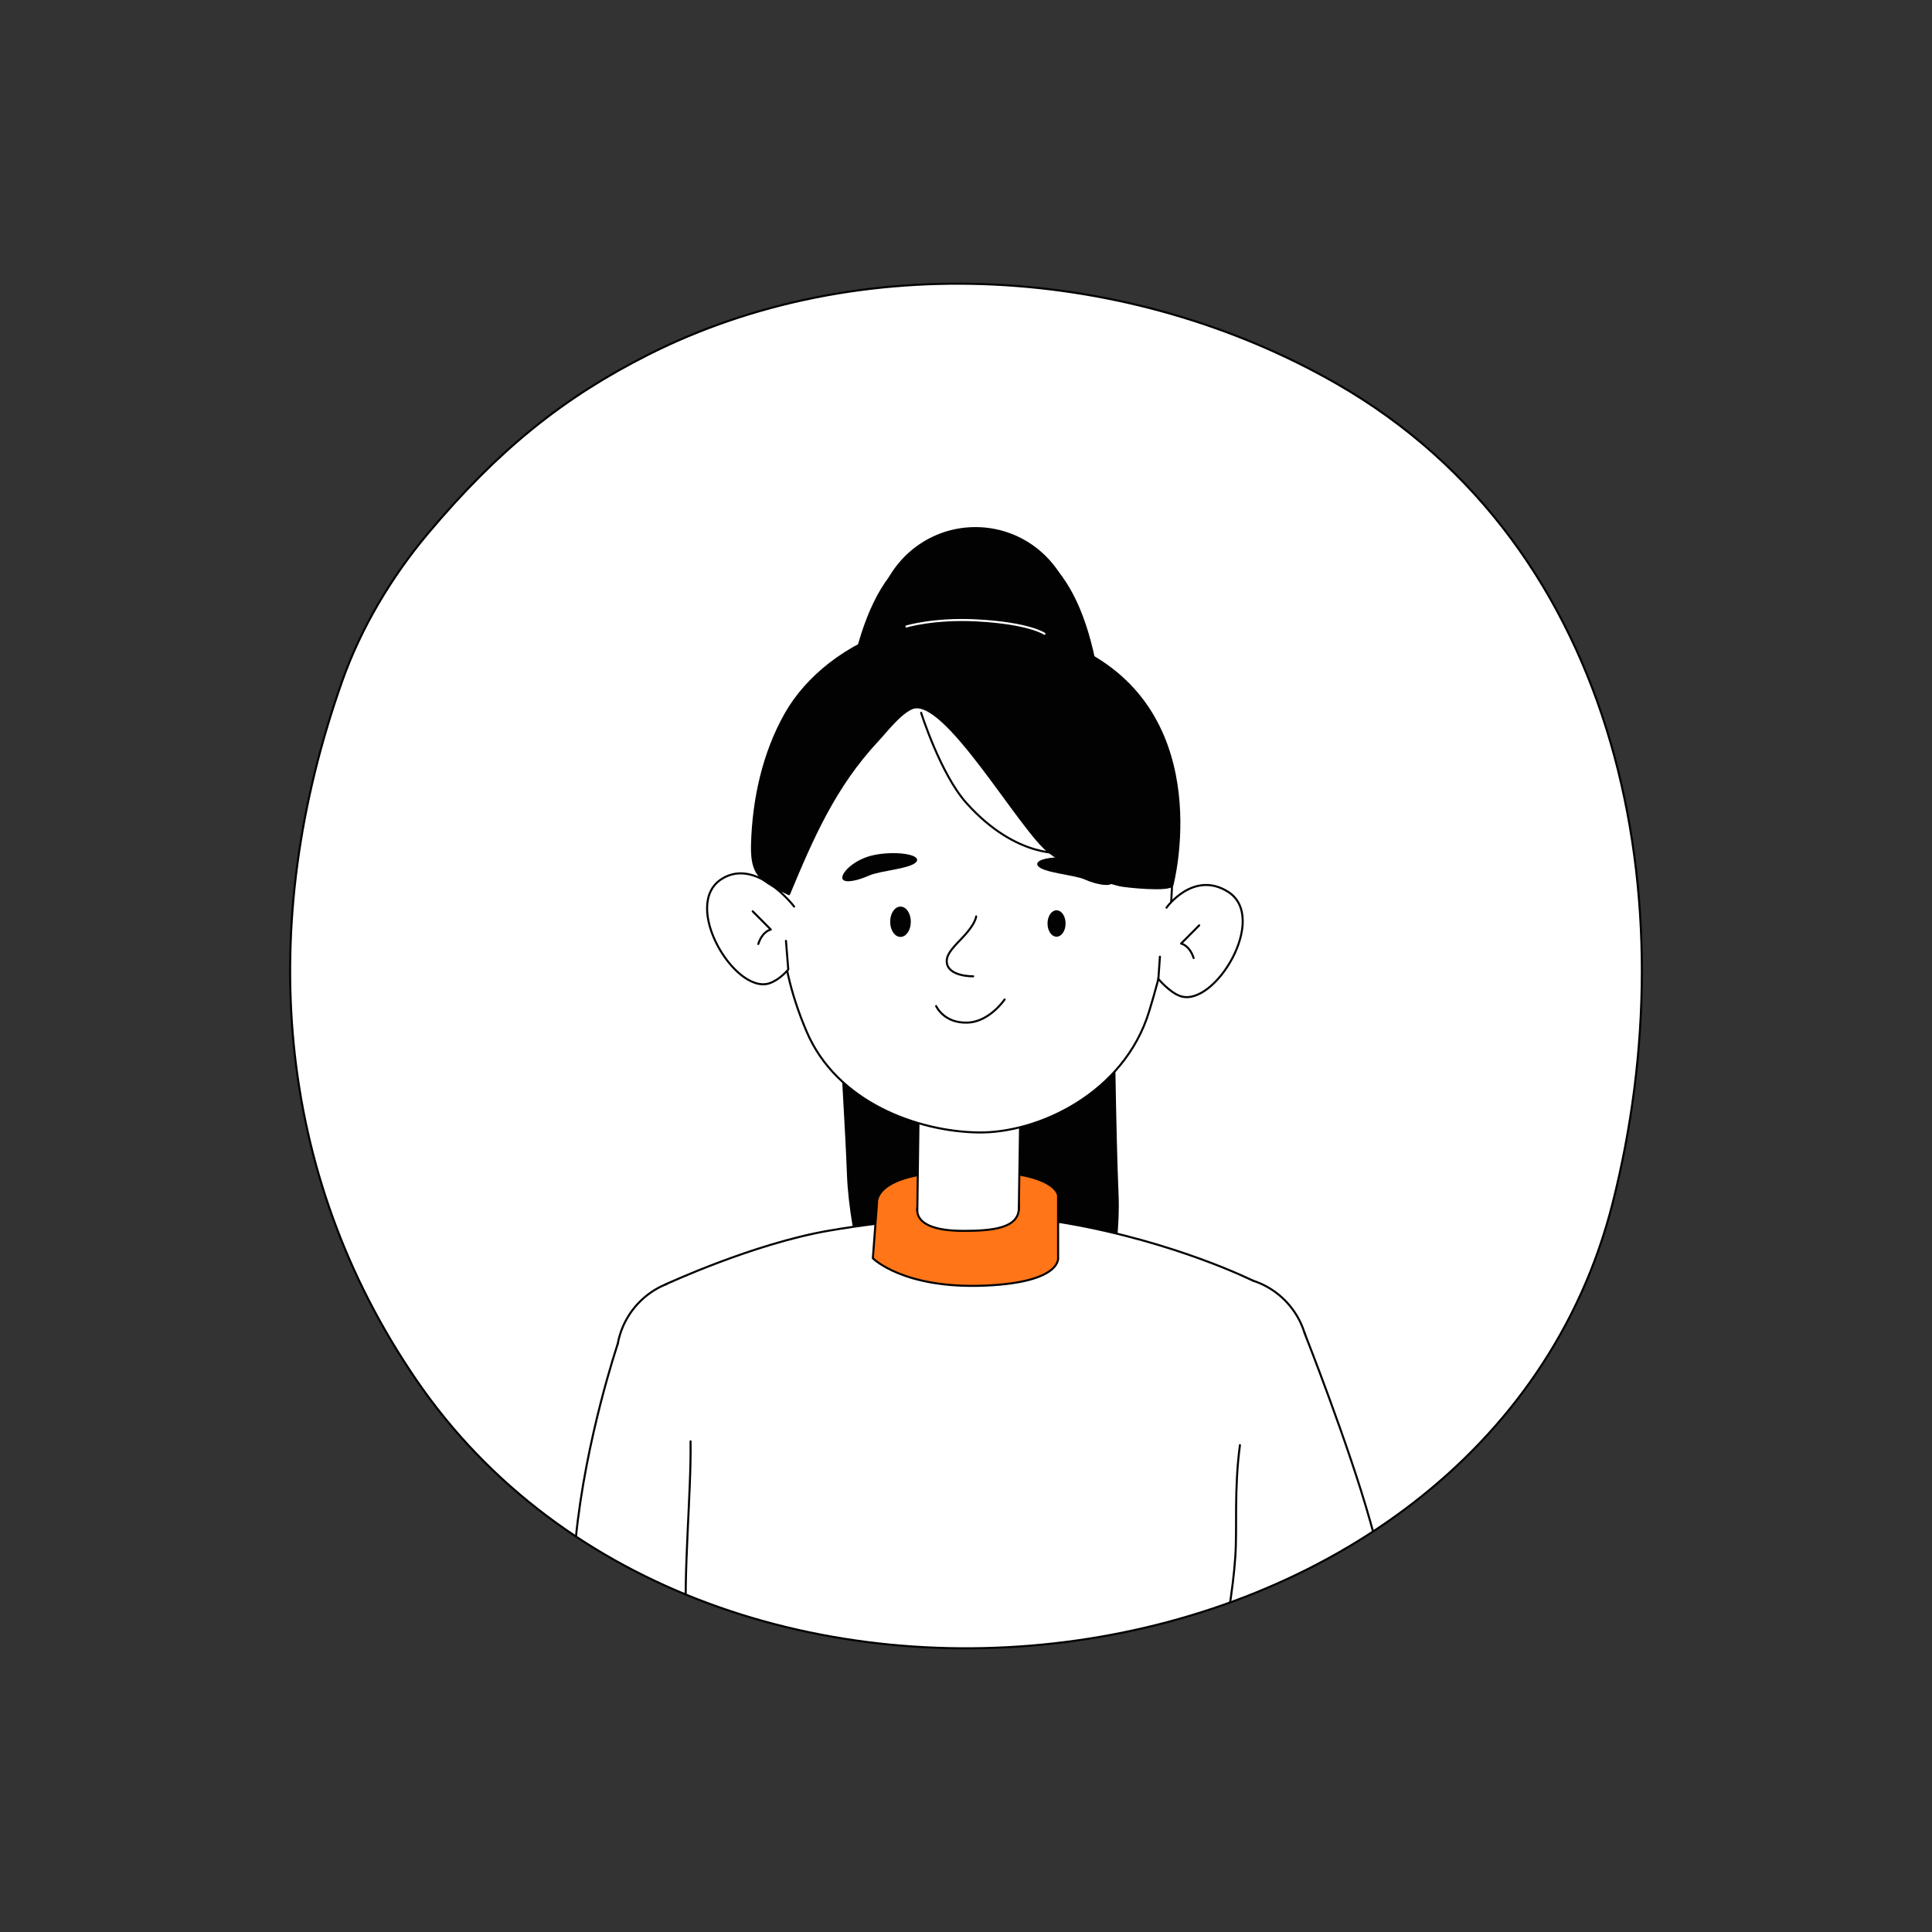
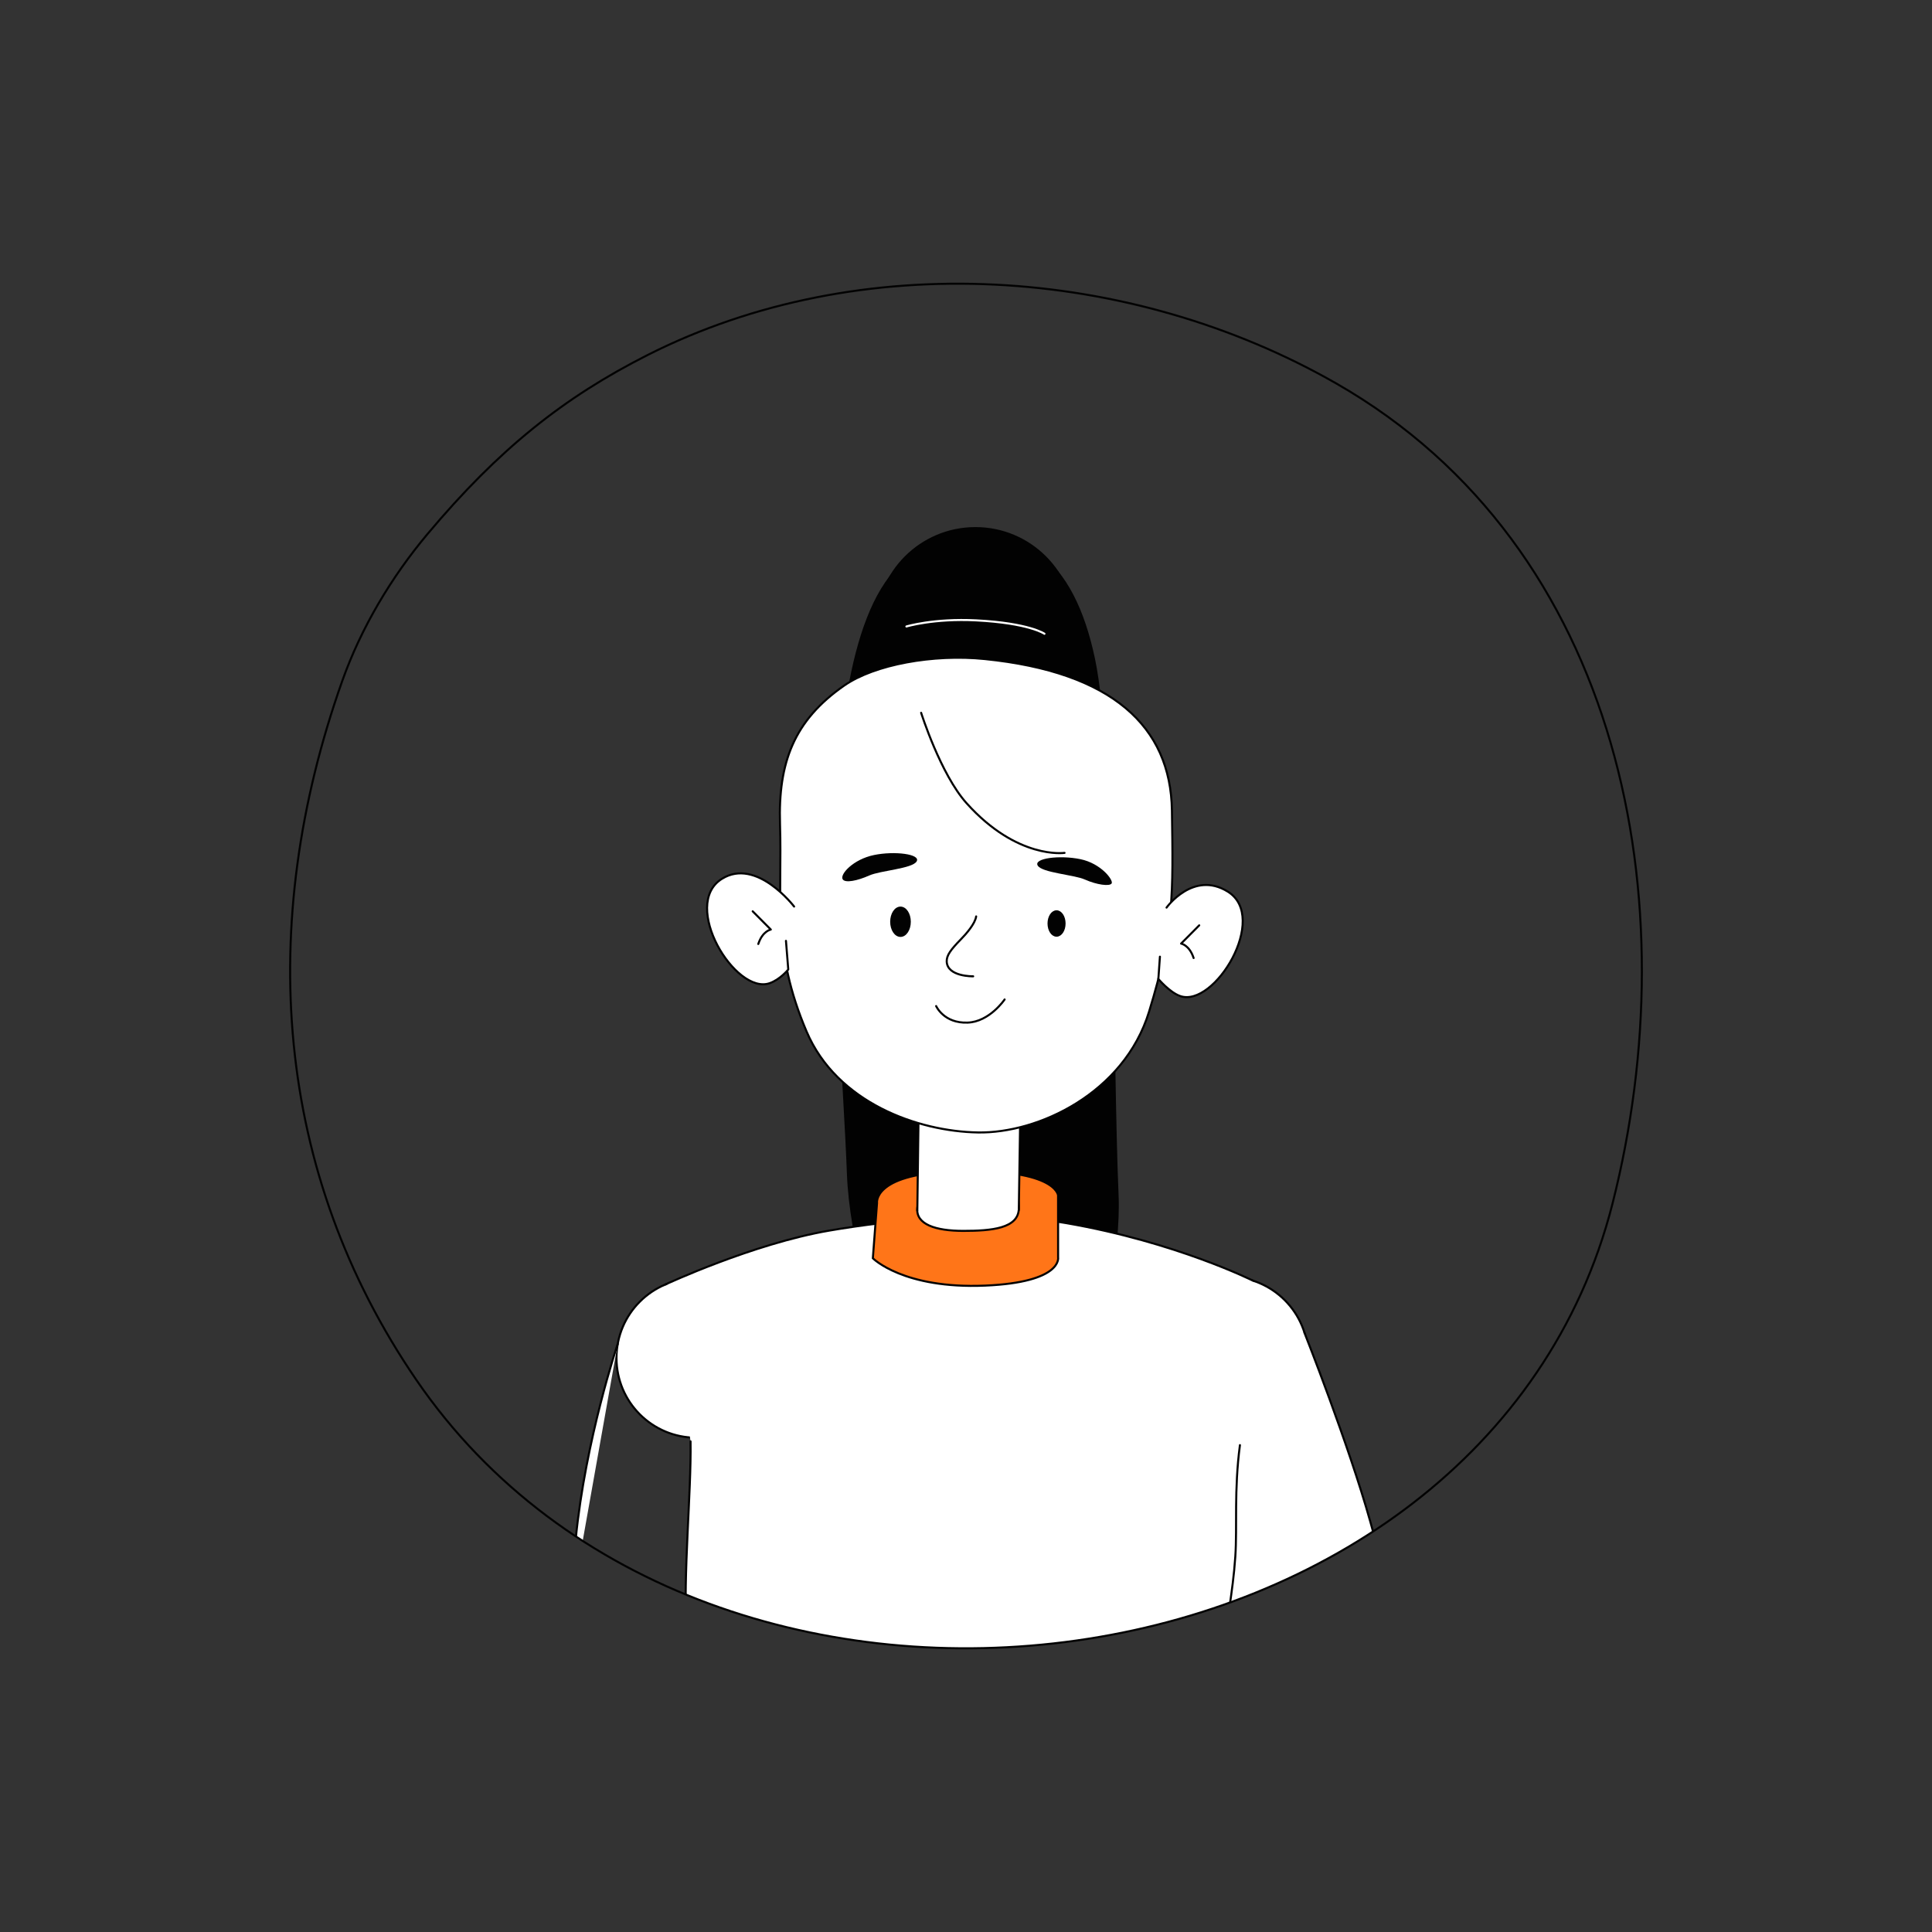
<svg xmlns="http://www.w3.org/2000/svg" id="Layer_1" viewBox="0 0 1600 1600">
  <rect x="0" y="0" width="1600" height="1600" fill="#333333" stroke="none" />
  <defs>
    <style>.cls-1,.cls-2,.cls-3,.cls-4{fill:none;}.cls-5,.cls-6{fill:#020202;}.cls-7,.cls-8,.cls-9{fill:#fff;}.cls-8,.cls-9,.cls-6,.cls-10,.cls-2,.cls-3{stroke-width:1.70px;}.cls-8,.cls-9,.cls-6,.cls-2,.cls-3{stroke-linecap:round;stroke-linejoin:round;}.cls-8,.cls-6,.cls-10,.cls-2{stroke:#020202;}.cls-9,.cls-3{stroke:#fff;}.cls-10{fill:#FF7518;stroke-miterlimit:10;}.cls-4{clip-path:url(#clippath);}</style>
    <clipPath id="clippath">
      <path class="cls-8" d="m354.04,442.24c-29.91,35.65-54.98,77.66-70.54,121.51-71.74,202.25-56.06,407.5,61.24,578.96,242.63,354.62,885.03,269.8,990.68-145.98,63.18-248.64,8.71-543.36-229.04-679.31-170.25-97.35-393.39-112.77-570.1-23.39-69.38,35.09-123.25,77.92-182.24,148.22Z" />
    </clipPath>
  </defs>
-   <path class="cls-7" d="m354.04,442.24c-29.91,35.65-54.98,77.66-70.54,121.51-71.74,202.25-56.06,407.5,61.24,578.96,242.63,354.62,885.03,269.8,990.68-145.98,63.18-248.64,8.71-543.36-229.04-679.31-170.25-97.35-393.39-112.77-570.1-23.39-69.38,35.09-123.25,77.92-182.24,148.22Z" />
  <g class="cls-4">
    <path class="cls-6" d="m702.23,972.2c-5.13-139.29-40.73-477.12,64.72-517.52,79.37-30.4,122.03,10.19,139.03,90.97,17,80.78,14.77,332.91,19.53,443.88,4.07,94.87-59.04,278.35-99.83,279.08-42.32.76-119.59-191.57-123.45-296.41Z" />
    <circle class="cls-6" cx="807.81" cy="519.16" r="81.81" />
    <circle class="cls-8" cx="510.93" cy="1493.39" r="65.99" />
    <circle class="cls-8" cx="576.55" cy="1124.64" r="65.99" />
    <circle id="C" class="cls-7" cx="576.55" cy="1124.64" r="40.66" />
-     <path class="cls-7" d="m641.51,1136.27l-65.62,368.75-129.92-23.26s25.16-166.97,30.81-207.1c7.58-53.85,34.8-161.65,34.8-161.65" />
    <path class="cls-8" d="m445.97,1481.76s26.74-165.57,30.81-207.1c8.15-83,34.8-161.65,34.8-161.65" />
    <line class="cls-8" x1="641.51" y1="1136.27" x2="575.9" y2="1505.02" />
    <circle id="C-2" class="cls-9" cx="510.93" cy="1493.39" r="37.12" />
    <path class="cls-8" d="m396.68,1577.48c12.94-26.64,21.41-57.26,32.05-77.55,9.89-18.88,24.29-37.92,25.56-40.42" />
    <circle class="cls-8" cx="1127.79" cy="1481.27" r="65.99" />
    <circle class="cls-8" cx="1017.31" cy="1123.39" r="65.99" />
    <circle id="C-3" class="cls-7" cx="1017.31" cy="1123.39" r="40.66" />
    <path class="cls-7" d="m954.27,1142.93l110.48,357.87,126.07-39.06s-45.52-162.61-56.06-201.74c-14.15-52.51-54.43-156.14-54.43-156.14" />
    <path class="cls-8" d="m1190.83,1461.74s-44.8-161.55-56.06-201.74c-17.85-63.69-54.43-156.14-54.43-156.14" />
    <line class="cls-8" x1="954.27" y1="1142.93" x2="1064.75" y2="1500.8" />
-     <path id="C-4" class="cls-1" d="m588.52,1561.04c0-111.84,90.66-202.5,202.5-202.5s202.5,90.66,202.5,202.5" />
    <path class="cls-7" d="m552.51,1063.1s70.91-33.05,134.16-43.95c52.48-9.04,133.44-17.11,196.54-6.18,90.75,15.72,154.62,47.73,154.62,47.73,0,0-23.52,236.2-22.4,300.43,1.12,64.23,7.7,168.49-1.79,190.38-9.49,21.89-33.27,18.98-33.27,18.98,0,0-236.18-25.69-297.04-19.03-30.91,3.38-60.38,5.54-81.9,6.84-28.67,1.73-50.76-4.14-44.66-44.51.07-.45,1.57-11.02,1.63-11.49,4.41-31.16,12.83-103.5,10.15-149.38-2.91-49.92,4.06-116.44,3.35-159.26" />
    <path class="cls-2" d="m1026.86,1196.79c-4.97,37.32-2.17,67.55-3.83,92.37-2.1,31.32-7.92,54.05-7.61,71.97.31,17.85-1.94,64.52,2.5,85.47,8.94,42.17,2.56,89.1-4.3,104.91-9.49,21.89-33.27,18.98-33.27,18.98,0,0-236.18-25.69-297.04-19.03-30.91,3.38-60.38,5.54-81.9,6.84-28.67,1.73-50.76-4.14-44.66-44.51.07-.45,1.57-11.02,1.63-11.49,4.41-31.16,12.83-103.5,10.15-149.38-2.91-49.92,4.06-116.44,3.35-159.26" />
    <path class="cls-2" d="m551.1,1063.74s72.32-33.7,135.57-44.59c52.48-9.04,133.44-17.11,196.54-6.18,90.75,15.72,154.62,47.73,154.62,47.73" />
    <path class="cls-2" d="m668.88,1554.15s52.65-13.36,69.83-17.93c25.51-6.78,63.34-21.41,63.34-21.41" />
    <circle id="C-5" class="cls-9" cx="1127.79" cy="1481.27" r="37.12" />
    <path class="cls-8" d="m1222.85,1586.58c-7.33-28.7-9.49-60.39-15.83-82.41-5.9-20.49-16.19-42.03-16.93-44.73" />
    <g id="Artwork_2858">
      <path class="cls-10" d="m722.86,1042.04l3.46-45.7s-3.6-23.31,60.55-26.07c87.74-3.77,89.37,19.68,89.37,19.68l.04,51.31s4.02,20.66-60.34,23.42c-67.88,2.91-93.08-22.64-93.08-22.64Z" />
      <ellipse id="C-6" class="cls-1" cx="798.62" cy="1049.38" rx="77.66" ry="77.68" />
-       <circle class="cls-8" cx="803.03" cy="913.25" r="42.04" />
      <path id="C-7" class="cls-8" d="m843.76,1000.52c0,16.87-22.71,18.84-45.93,18.84s-39.44-5.47-38.15-18.84c2.23-23.11,18.82-42.04,42.04-42.04s42.04,18.82,42.04,42.04Z" />
      <polyline class="cls-7" points="759.68 1002.47 760.85 913.25 845.07 914.04 843.73 1002.09" />
      <line class="cls-8" x1="845.07" y1="914.04" x2="843.73" y2="1002.09" />
      <line class="cls-8" x1="759.68" y1="1002.47" x2="760.85" y2="913.25" />
      <path class="cls-8" d="m699.28,567.65c-41.79,28.97-54.89,63.96-53.31,114.78,1.9,61.28-6.74,104.26,22,171.8,25.13,59.05,92.2,82.78,141.97,83.62,49.77.84,120.89-32.36,141.68-100.09,20.79-67.73,19.96-96.98,18.92-166.59-1.04-69.61-49.72-114.69-155-125.38-42.72-4.34-91.28,4.55-116.25,21.86Z" />
      <path class="cls-2" d="m805.95,808.54s-21.54.46-21.92-12.33c-.15-4.97,3.29-9.72,11.73-18.31,4.31-4.39,11.8-12.88,12.65-18.97" />
      <path class="cls-2" d="m775.27,833.19s6.37,14.44,26.08,13.69c18.23-.69,30.63-19.16,30.63-19.16" />
      <ellipse class="cls-6" cx="745.75" cy="763.36" rx="7.7" ry="11.71" />
      <ellipse class="cls-6" cx="874.99" cy="764.8" rx="6.63" ry="10.09" />
      <path class="cls-5" d="m697.85,728.14c-2.42-4.15,8.81-16.5,25.94-20.04,17.13-3.54,38.92-.77,35.33,5.29-3.59,6.05-29.92,7.48-39.33,11.69s-19.92,6.52-21.94,3.06Z" />
      <path class="cls-5" d="m920.65,731.56c1.51-2.77-8.81-16.5-25.94-20.04-17.13-3.54-38.92-.77-35.33,5.29,3.59,6.05,29.92,7.48,39.33,11.69,9.42,4.2,20.44,5.8,21.94,3.06Z" />
      <path class="cls-8" d="m966.08,751.64s22.13-31.02,50.76-13.22c34.39,21.38-11.07,96.45-39.52,86.45-8.74-3.07-18.01-14.16-18.01-14.16l1.29-18.43" />
      <path class="cls-8" d="m993.14,766.33l-15.01,15.11s6.82,1.1,10.38,11.95" />
      <path class="cls-8" d="m657.65,750.76s-31.11-40.79-59.74-22.99c-34.39,21.38,11.07,96.45,39.52,86.45,8.74-3.07,15.38-11.33,15.38-11.33l-1.91-23.72" />
      <path class="cls-8" d="m623.35,754.71l15.01,15.11s-6.82,1.1-10.38,11.95" />
-       <path class="cls-6" d="m626.39,721.55c4.27,7.89,12.68,12.09,27.04,18.98,19.44-46.8,37.95-89.31,73.25-127.11,7.54-8.07,18.07-22.12,28.23-26.73.02,0,.04-.02.06-.03,26.76-12.13,90.19,101.55,114.36,119.38,16.45,12.14,38.63,22.53,58.53,27.2,3.94.93,41.7,4.98,43.11-.33,0,0,36.1-136.77-73.24-193.25-114.41-59.1-213.22-8.37-247.08,51.44-18.46,32.61-26.79,70.63-27.83,107.87-.29,10.42.72,17.31,3.57,22.57Z" />
      <path class="cls-2" d="m762.84,590.31s16.05,50.81,37.61,74.84c42.1,46.92,81.17,41.16,81.17,41.16" />
      <path class="cls-3" d="m750.65,518.82s22.67-6.86,57.76-5.06c43.94,2.25,56.56,11.1,56.56,11.1" />
    </g>
  </g>
  <path class="cls-2" d="m354.04,442.24c-29.91,35.65-54.98,77.66-70.54,121.51-71.74,202.25-56.06,407.5,61.24,578.96,242.63,354.62,885.03,269.8,990.68-145.98,63.18-248.64,8.71-543.36-229.04-679.31-170.25-97.35-393.39-112.77-570.1-23.39-69.38,35.09-123.25,77.92-182.24,148.22Z" />
</svg>